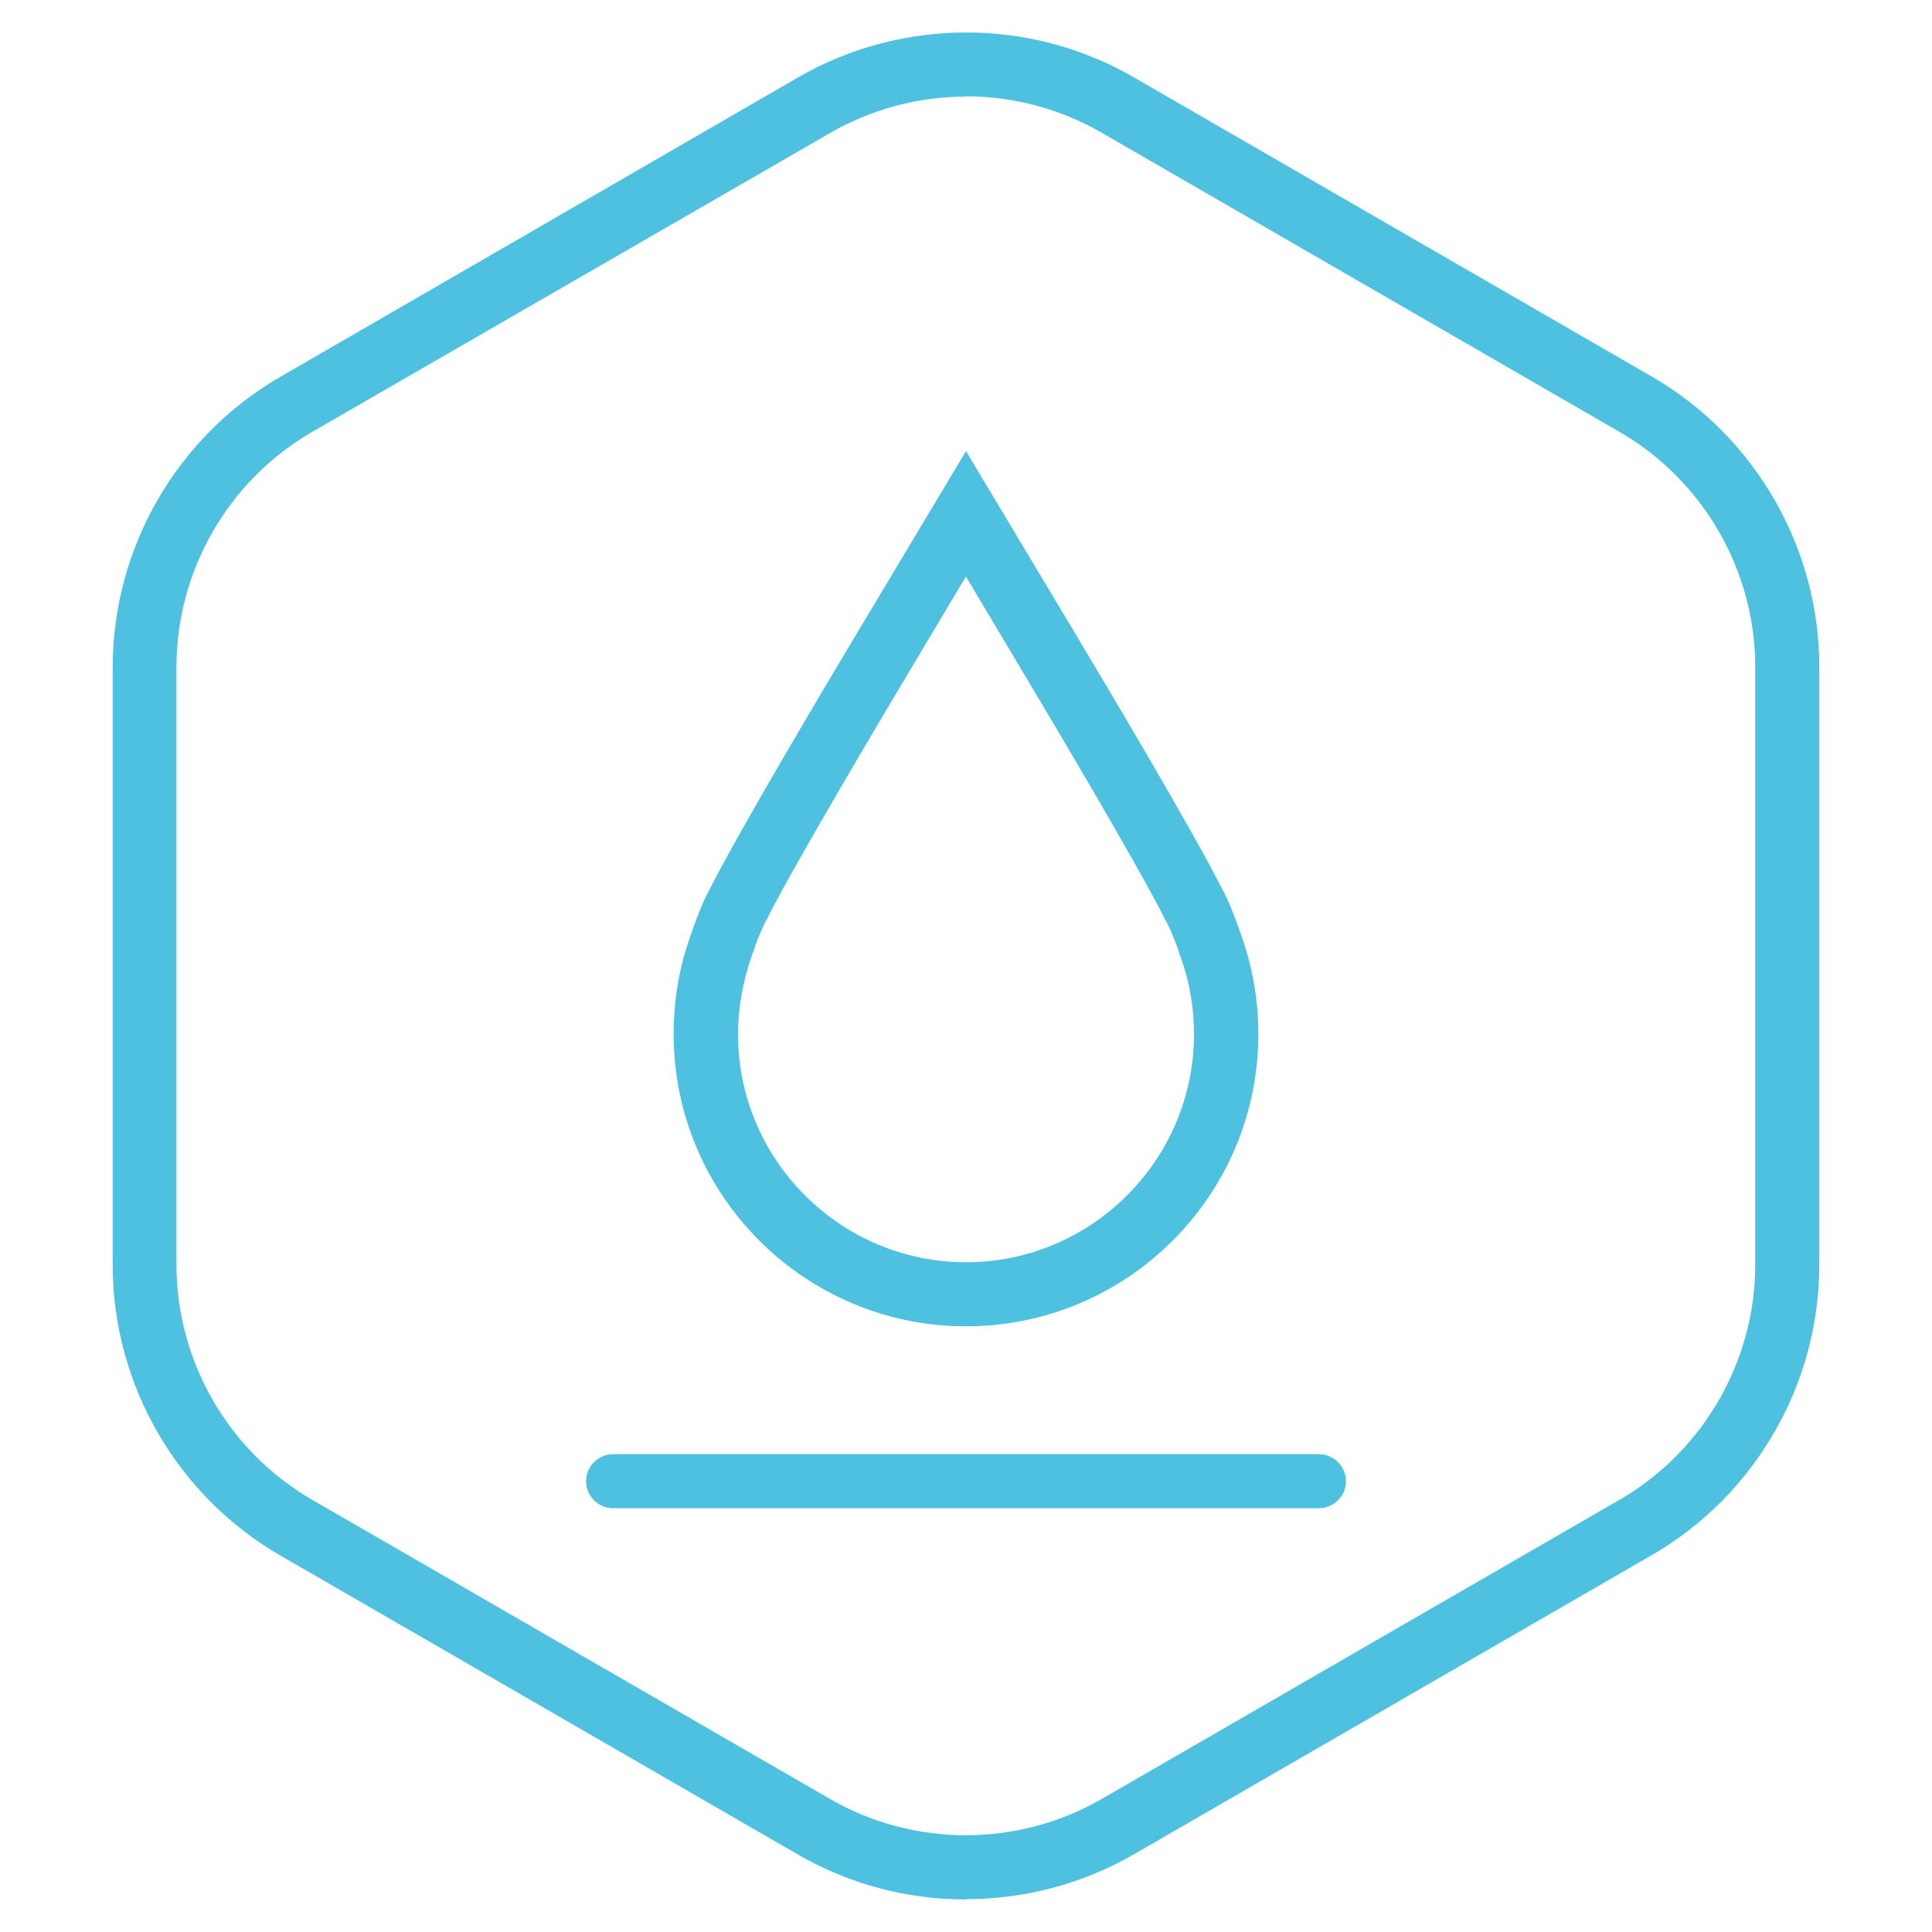
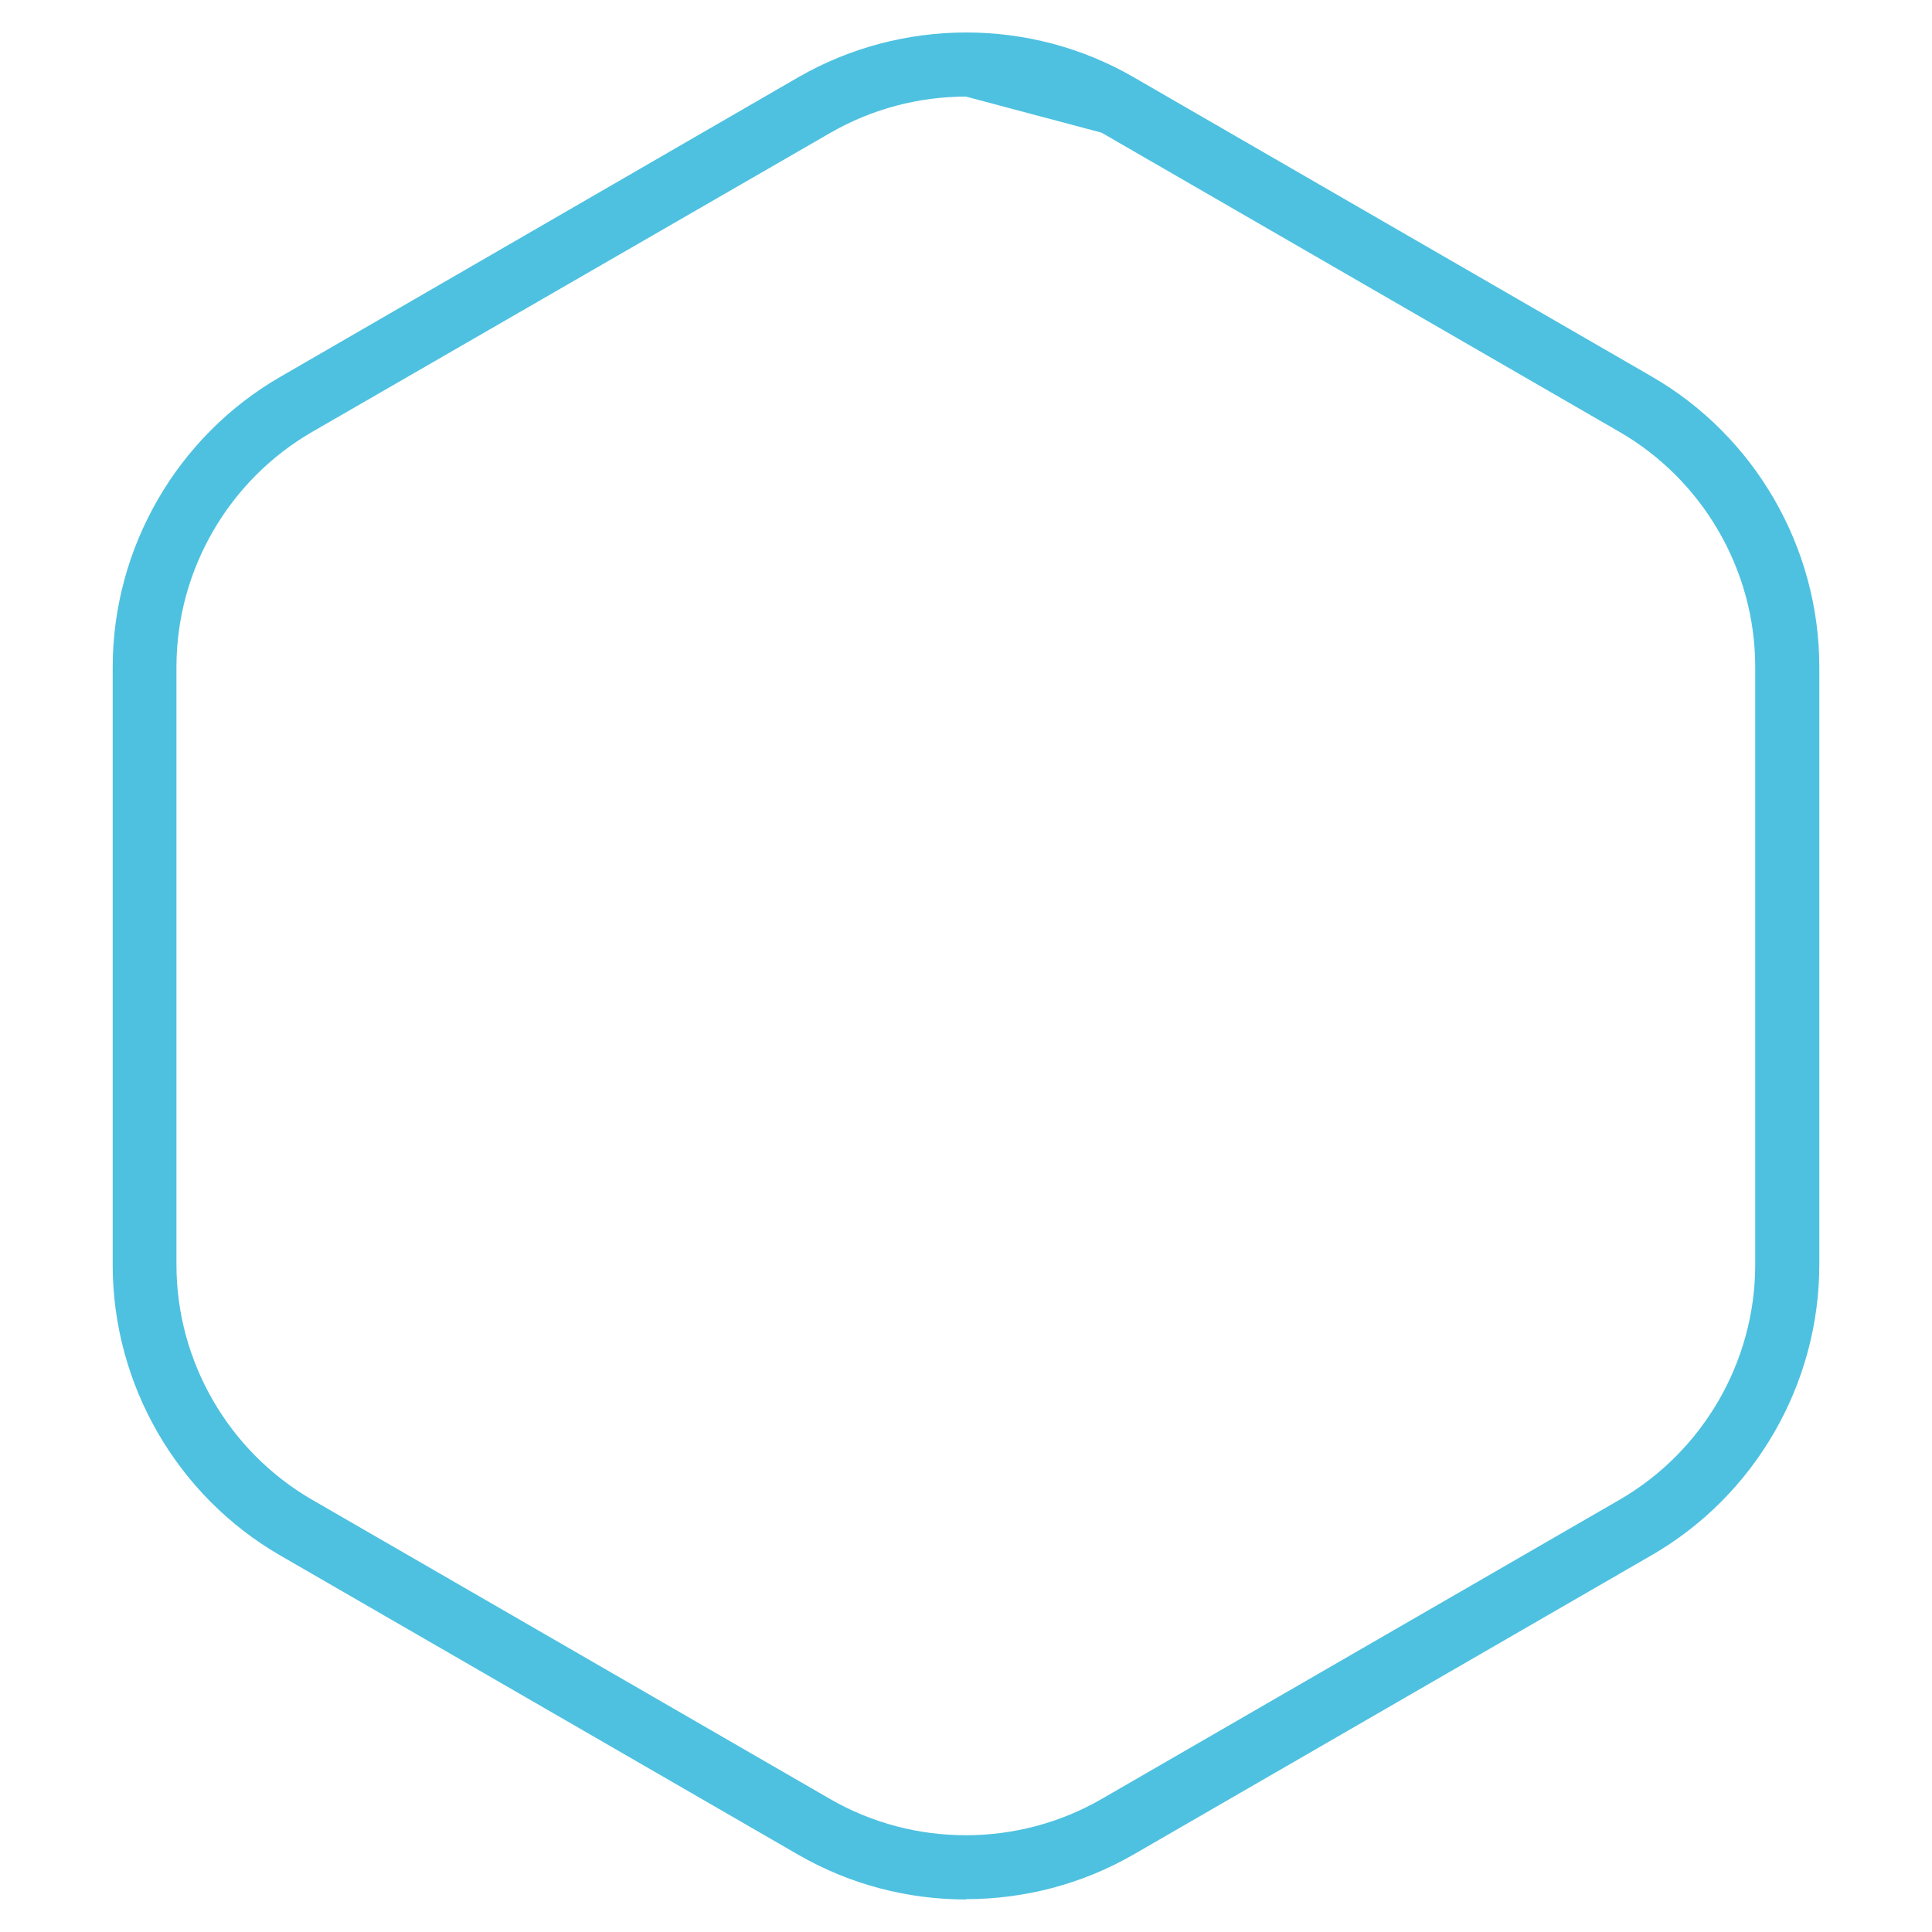
<svg xmlns="http://www.w3.org/2000/svg" viewBox="0 0 60 60" id="Outlined_-_Blue">
  <defs>
    <style>.cls-1{fill:#4ec1e0;stroke-width:0px;}</style>
  </defs>
-   <path d="M40.96,46.84h-21.92c-.46,0-.84-.38-.84-.84s.38-.84.84-.84h21.92c.46,0,.84.38.84.84s-.38.84-.84.84Z" class="cls-1" />
-   <path d="M30,17.91l1.61,2.7c.85,1.42,3.69,6.19,4.54,7.88l.02.04.02.04s.04.07.06.11c.04.08.08.16.12.25.09.21.18.45.26.69v.03s.02.03.02.03c.29.78.43,1.6.43,2.44,0,3.9-3.18,7.08-7.08,7.08s-7.08-3.18-7.08-7.08c0-.83.15-1.65.43-2.44v-.03s.02-.03.02-.03c.08-.24.17-.48.26-.69.04-.09.08-.18.12-.26.02-.04.04-.08.06-.11l.02-.04.02-.04c.85-1.69,3.69-6.46,4.54-7.88l1.61-2.7M30,14.01l-3.33,5.56c-.9,1.5-3.74,6.27-4.61,8.01-.04.07-.07.14-.11.21-.05.11-.11.22-.16.35-.11.26-.22.55-.32.85-.37,1-.55,2.05-.55,3.12,0,5.01,4.07,9.08,9.08,9.08s9.08-4.07,9.08-9.08c0-1.07-.19-2.12-.55-3.12-.1-.29-.21-.58-.32-.85-.05-.13-.11-.24-.16-.35-.04-.07-.07-.14-.11-.21-.87-1.74-3.71-6.51-4.61-8.01l-3.33-5.56h0Z" class="cls-1" />
-   <path d="M30,58.99c-1.8,0-3.6-.46-5.21-1.39l-16.08-9.29c-3.21-1.85-5.21-5.31-5.21-9.02v-18.57c0-3.71,2-7.17,5.21-9.02L24.79,2.4c3.21-1.85,7.21-1.86,10.42,0l16.08,9.29c3.21,1.85,5.21,5.31,5.21,9.02v18.57c0,3.71-2,7.17-5.21,9.02l-16.08,9.29c-1.61.93-3.41,1.39-5.21,1.39ZM30,3c-1.46,0-2.92.38-4.22,1.13L9.7,13.41c-2.6,1.5-4.22,4.3-4.22,7.3v18.57c0,3,1.62,5.8,4.22,7.3l16.08,9.29c2.6,1.5,5.83,1.5,8.43,0l16.08-9.29c2.6-1.5,4.22-4.3,4.22-7.3v-18.57c0-3-1.62-5.8-4.22-7.3l-16.08-9.29c-1.3-.75-2.76-1.13-4.22-1.13Z" class="cls-1" />
+   <path d="M30,58.99c-1.8,0-3.6-.46-5.21-1.39l-16.08-9.29c-3.21-1.85-5.21-5.31-5.21-9.02v-18.57c0-3.71,2-7.17,5.21-9.02L24.79,2.4c3.21-1.85,7.21-1.86,10.42,0l16.08,9.29c3.21,1.85,5.21,5.31,5.21,9.02v18.57c0,3.71-2,7.17-5.21,9.02l-16.08,9.29c-1.61.93-3.41,1.39-5.21,1.39ZM30,3c-1.46,0-2.92.38-4.22,1.13L9.7,13.41c-2.6,1.5-4.22,4.3-4.22,7.3v18.57c0,3,1.62,5.8,4.22,7.3l16.08,9.29c2.6,1.5,5.83,1.5,8.43,0l16.08-9.29c2.6-1.5,4.22-4.3,4.22-7.3v-18.57c0-3-1.62-5.8-4.22-7.3l-16.08-9.29Z" class="cls-1" />
</svg>